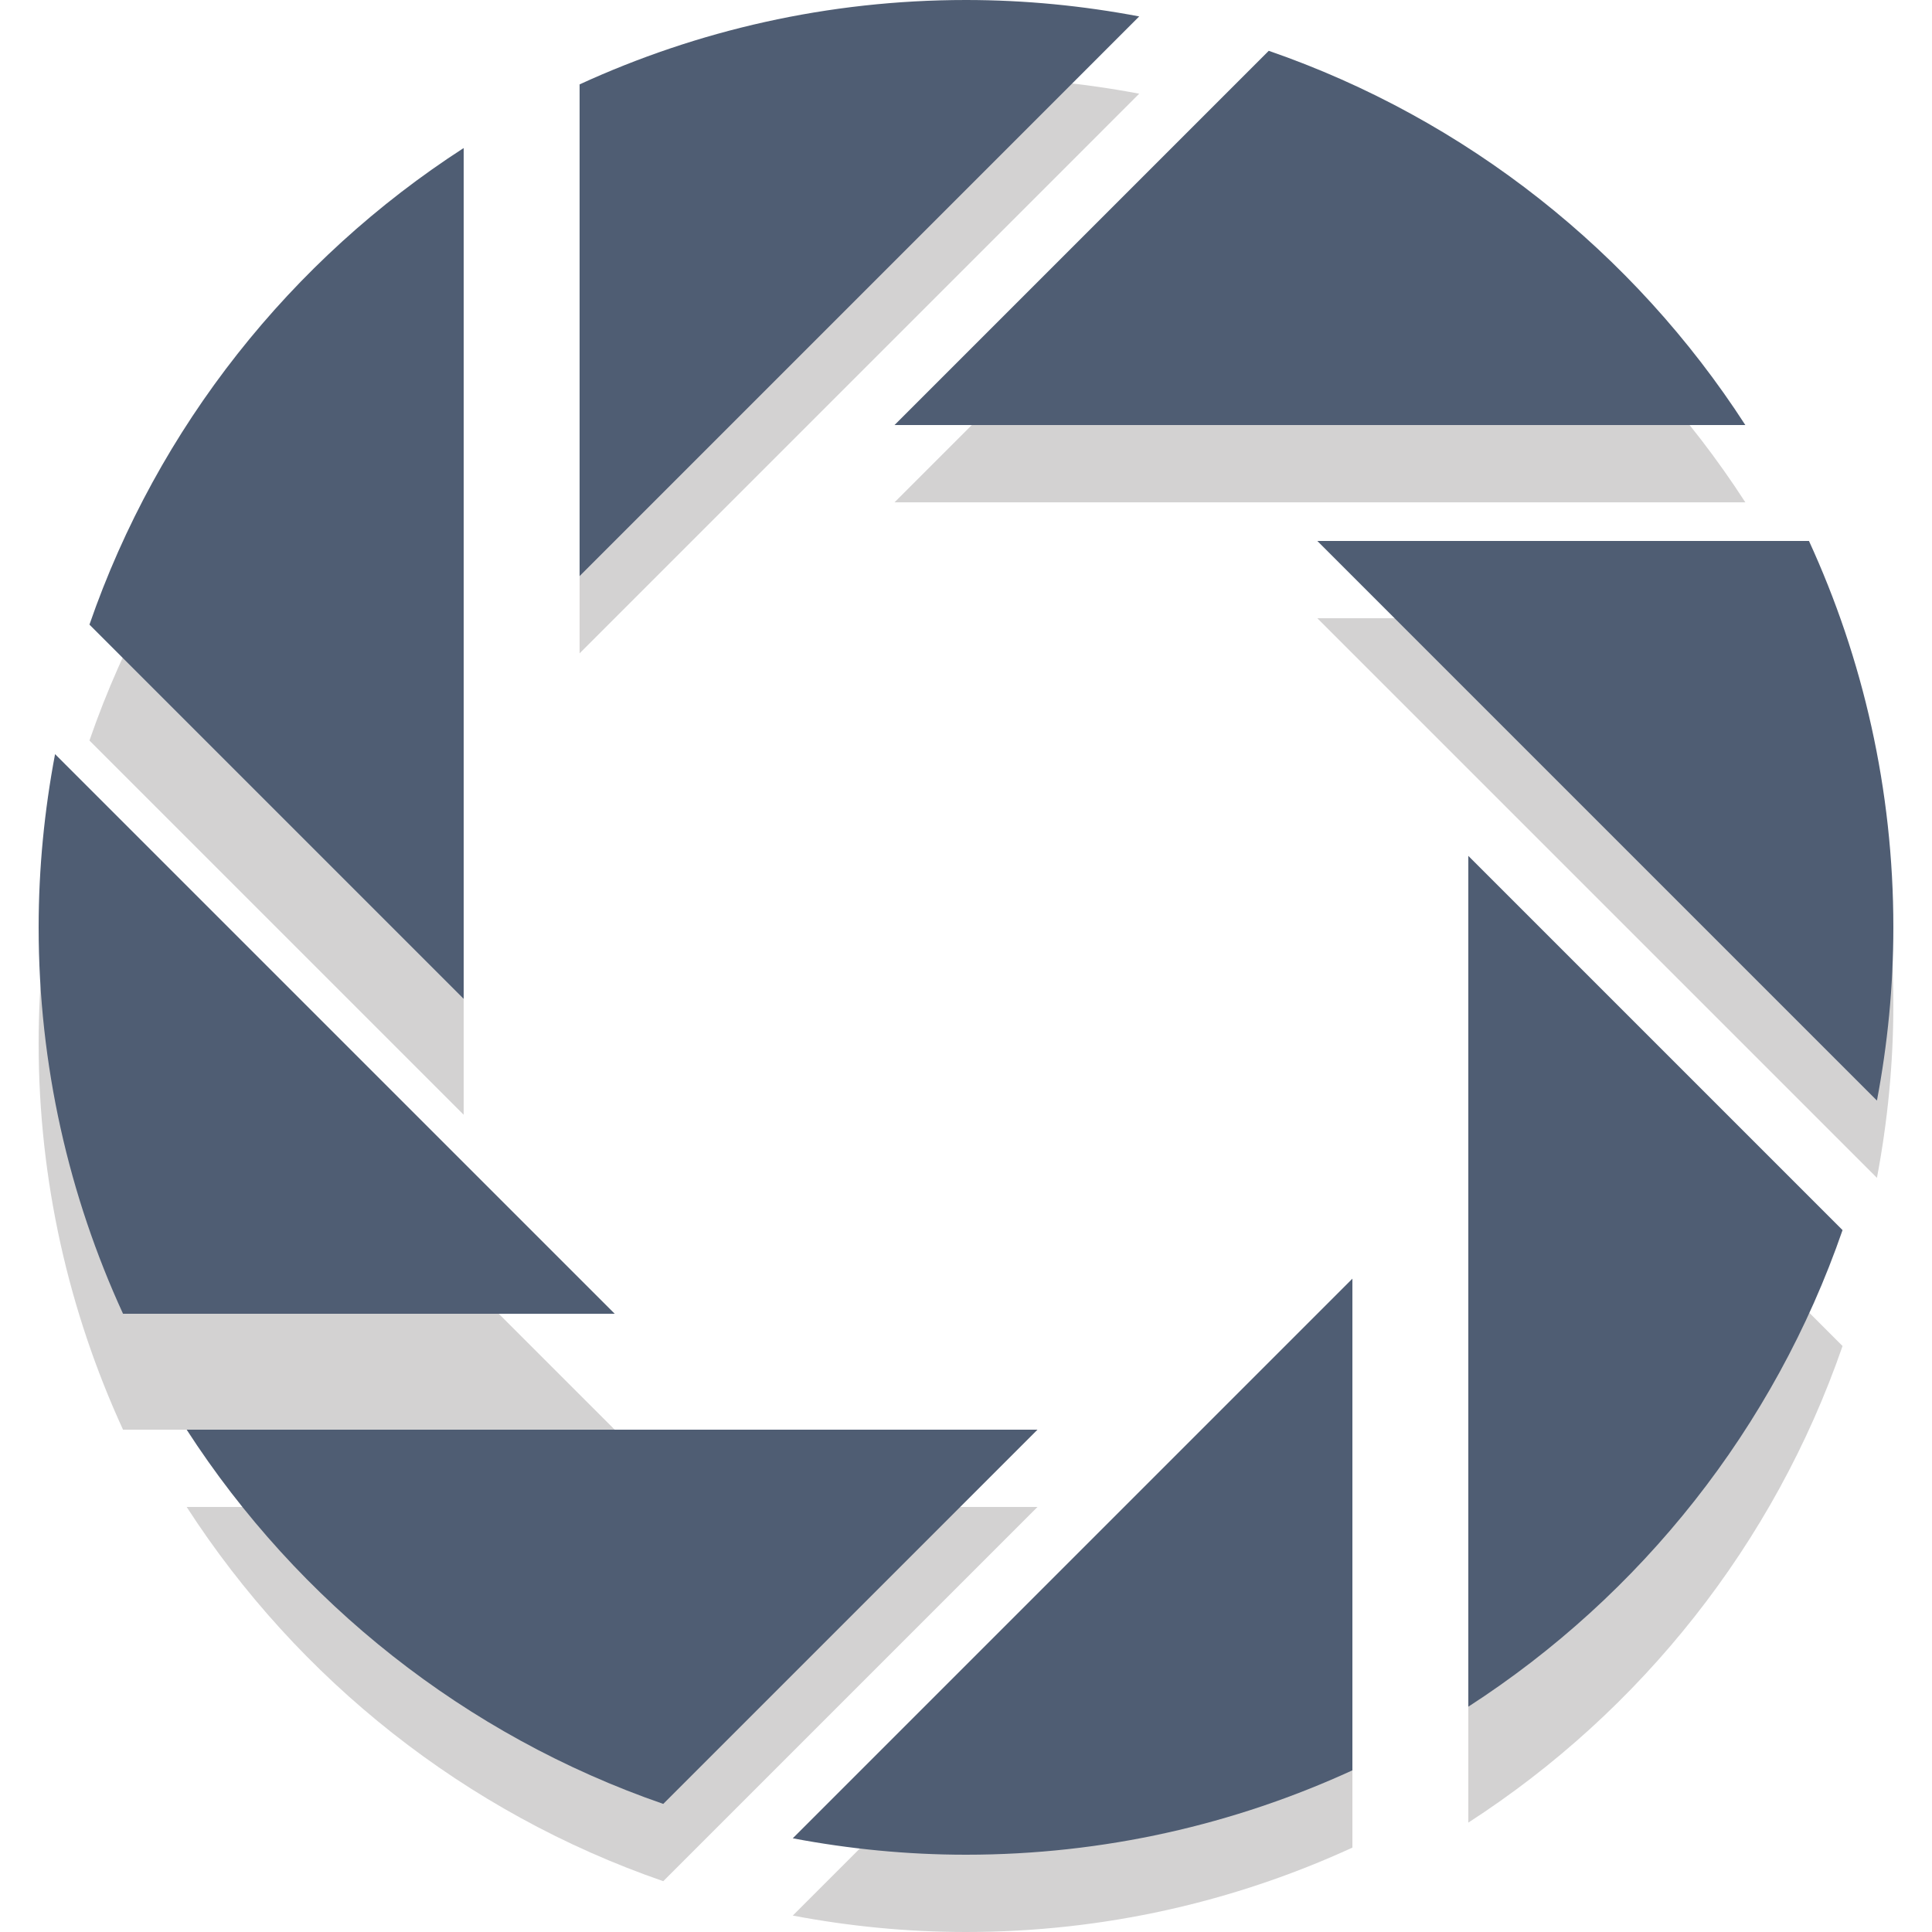
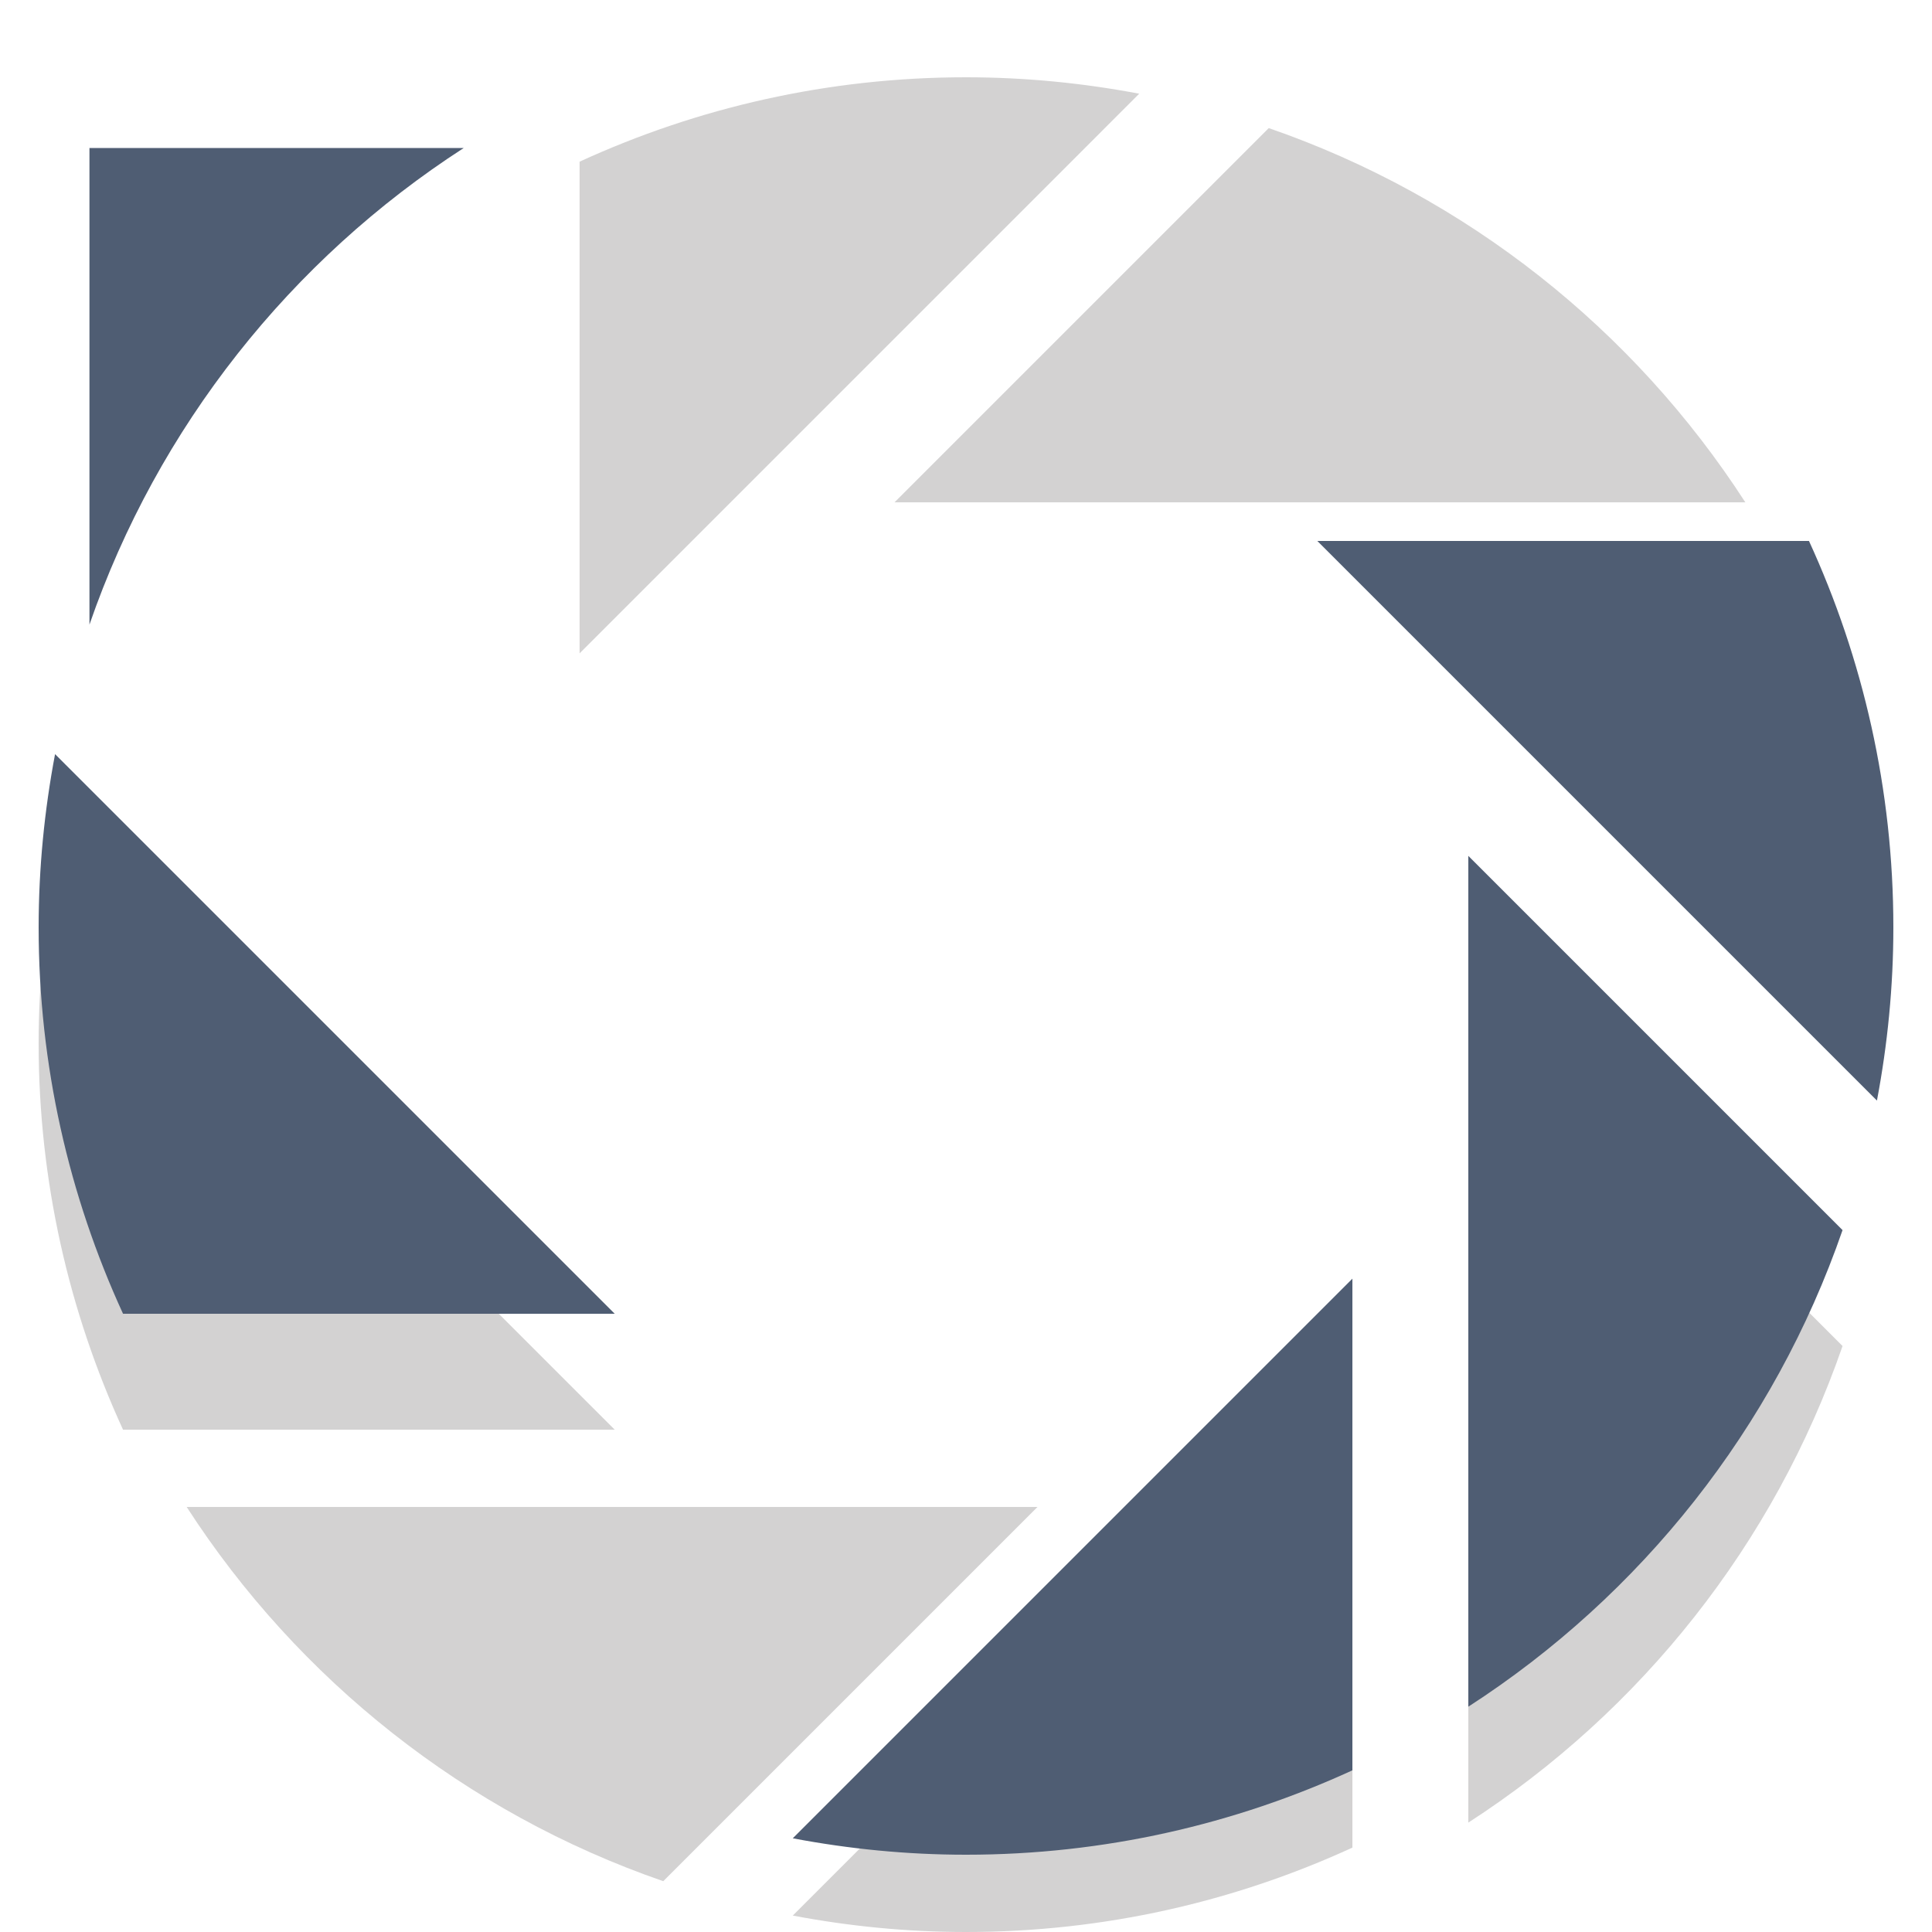
<svg xmlns="http://www.w3.org/2000/svg" version="1.1" id="Layer_1" x="0px" y="0px" width="50px" height="50px" viewBox="0 0 50 50" style="enable-background:new 0 0 50 50;" xml:space="preserve">
  <g style="opacity:0.2;">
-     <path style="fill:#231F20;" d="M12,6.831c-4.47,2.887-7.917,7.217-9.685,12.334L12,28.85V6.831z" />
-   </g>
+     </g>
  <g style="opacity:0.2;">
    <path style="fill:#231F20;" d="M1.425,22.517C1.15,23.97,1,25.467,1,27c0,3.57,0.786,6.955,2.184,10h12.725L1.425,22.517z" />
  </g>
  <g style="opacity:0.2;">
    <path style="fill:#231F20;" d="M20.517,49.575C21.97,49.85,23.467,50,25,50c3.57,0,6.955-0.786,10-2.184V35.092L20.517,49.575z" />
  </g>
  <g style="opacity:0.2;">
    <path style="fill:#231F20;" d="M4.831,39c2.887,4.47,7.217,7.917,12.334,9.685L26.85,39H4.831z" />
  </g>
  <g style="opacity:0.2;">
-     <path style="fill:#231F20;" d="M48.575,30.483C48.85,29.03,49,27.533,49,26c0-3.57-0.786-6.955-2.184-10H34.092L48.575,30.483z" />
-   </g>
+     </g>
  <g style="opacity:0.2;">
    <path style="fill:#231F20;" d="M38,47.169c4.47-2.887,7.917-7.217,9.685-12.334L38,25.15V47.169z" />
  </g>
  <g style="opacity:0.2;">
    <path style="fill:#231F20;" d="M45.169,13c-2.887-4.47-7.217-7.917-12.334-9.685L23.15,13H45.169z" />
  </g>
  <g style="opacity:0.2;">
    <path style="fill:#231F20;" d="M29.483,2.425C28.03,2.15,26.533,2,25,2c-3.57,0-6.955,0.786-10,2.184v12.725L29.483,2.425z" />
  </g>
  <g>
    <g>
-       <path style="fill:#4F5D73;" d="M12,3.831c-4.47,2.887-7.917,7.217-9.685,12.334L12,25.85V3.831z" />
+       <path style="fill:#4F5D73;" d="M12,3.831c-4.47,2.887-7.917,7.217-9.685,12.334V3.831z" />
    </g>
    <g>
      <path style="fill:#4F5D73;" d="M1.425,19.517C1.15,20.97,1,22.467,1,24c0,3.57,0.786,6.955,2.184,10h12.725L1.425,19.517z" />
    </g>
    <g>
      <path style="fill:#4F5D73;" d="M20.517,47.575C21.97,47.85,23.467,48,25,48c3.57,0,6.955-0.786,10-2.184V33.092L20.517,47.575z" />
    </g>
    <g>
-       <path style="fill:#4F5D73;" d="M4.831,37c2.887,4.47,7.217,7.917,12.334,9.685L26.85,37H4.831z" />
-     </g>
+       </g>
    <g>
      <path style="fill:#4F5D73;" d="M48.575,28.483C48.85,27.03,49,25.533,49,24c0-3.57-0.786-6.955-2.184-10H34.092L48.575,28.483z" />
    </g>
    <g>
      <path style="fill:#4F5D73;" d="M38,44.169c4.47-2.887,7.917-7.217,9.685-12.334L38,22.15V44.169z" />
    </g>
    <g>
-       <path style="fill:#4F5D73;" d="M45.169,11c-2.887-4.47-7.217-7.917-12.334-9.685L23.15,11H45.169z" />
-     </g>
+       </g>
    <g>
-       <path style="fill:#4F5D73;" d="M29.483,0.425C28.03,0.15,26.533,0,25,0c-3.57,0-6.955,0.786-10,2.184v12.725L29.483,0.425z" />
-     </g>
+       </g>
  </g>
</svg>